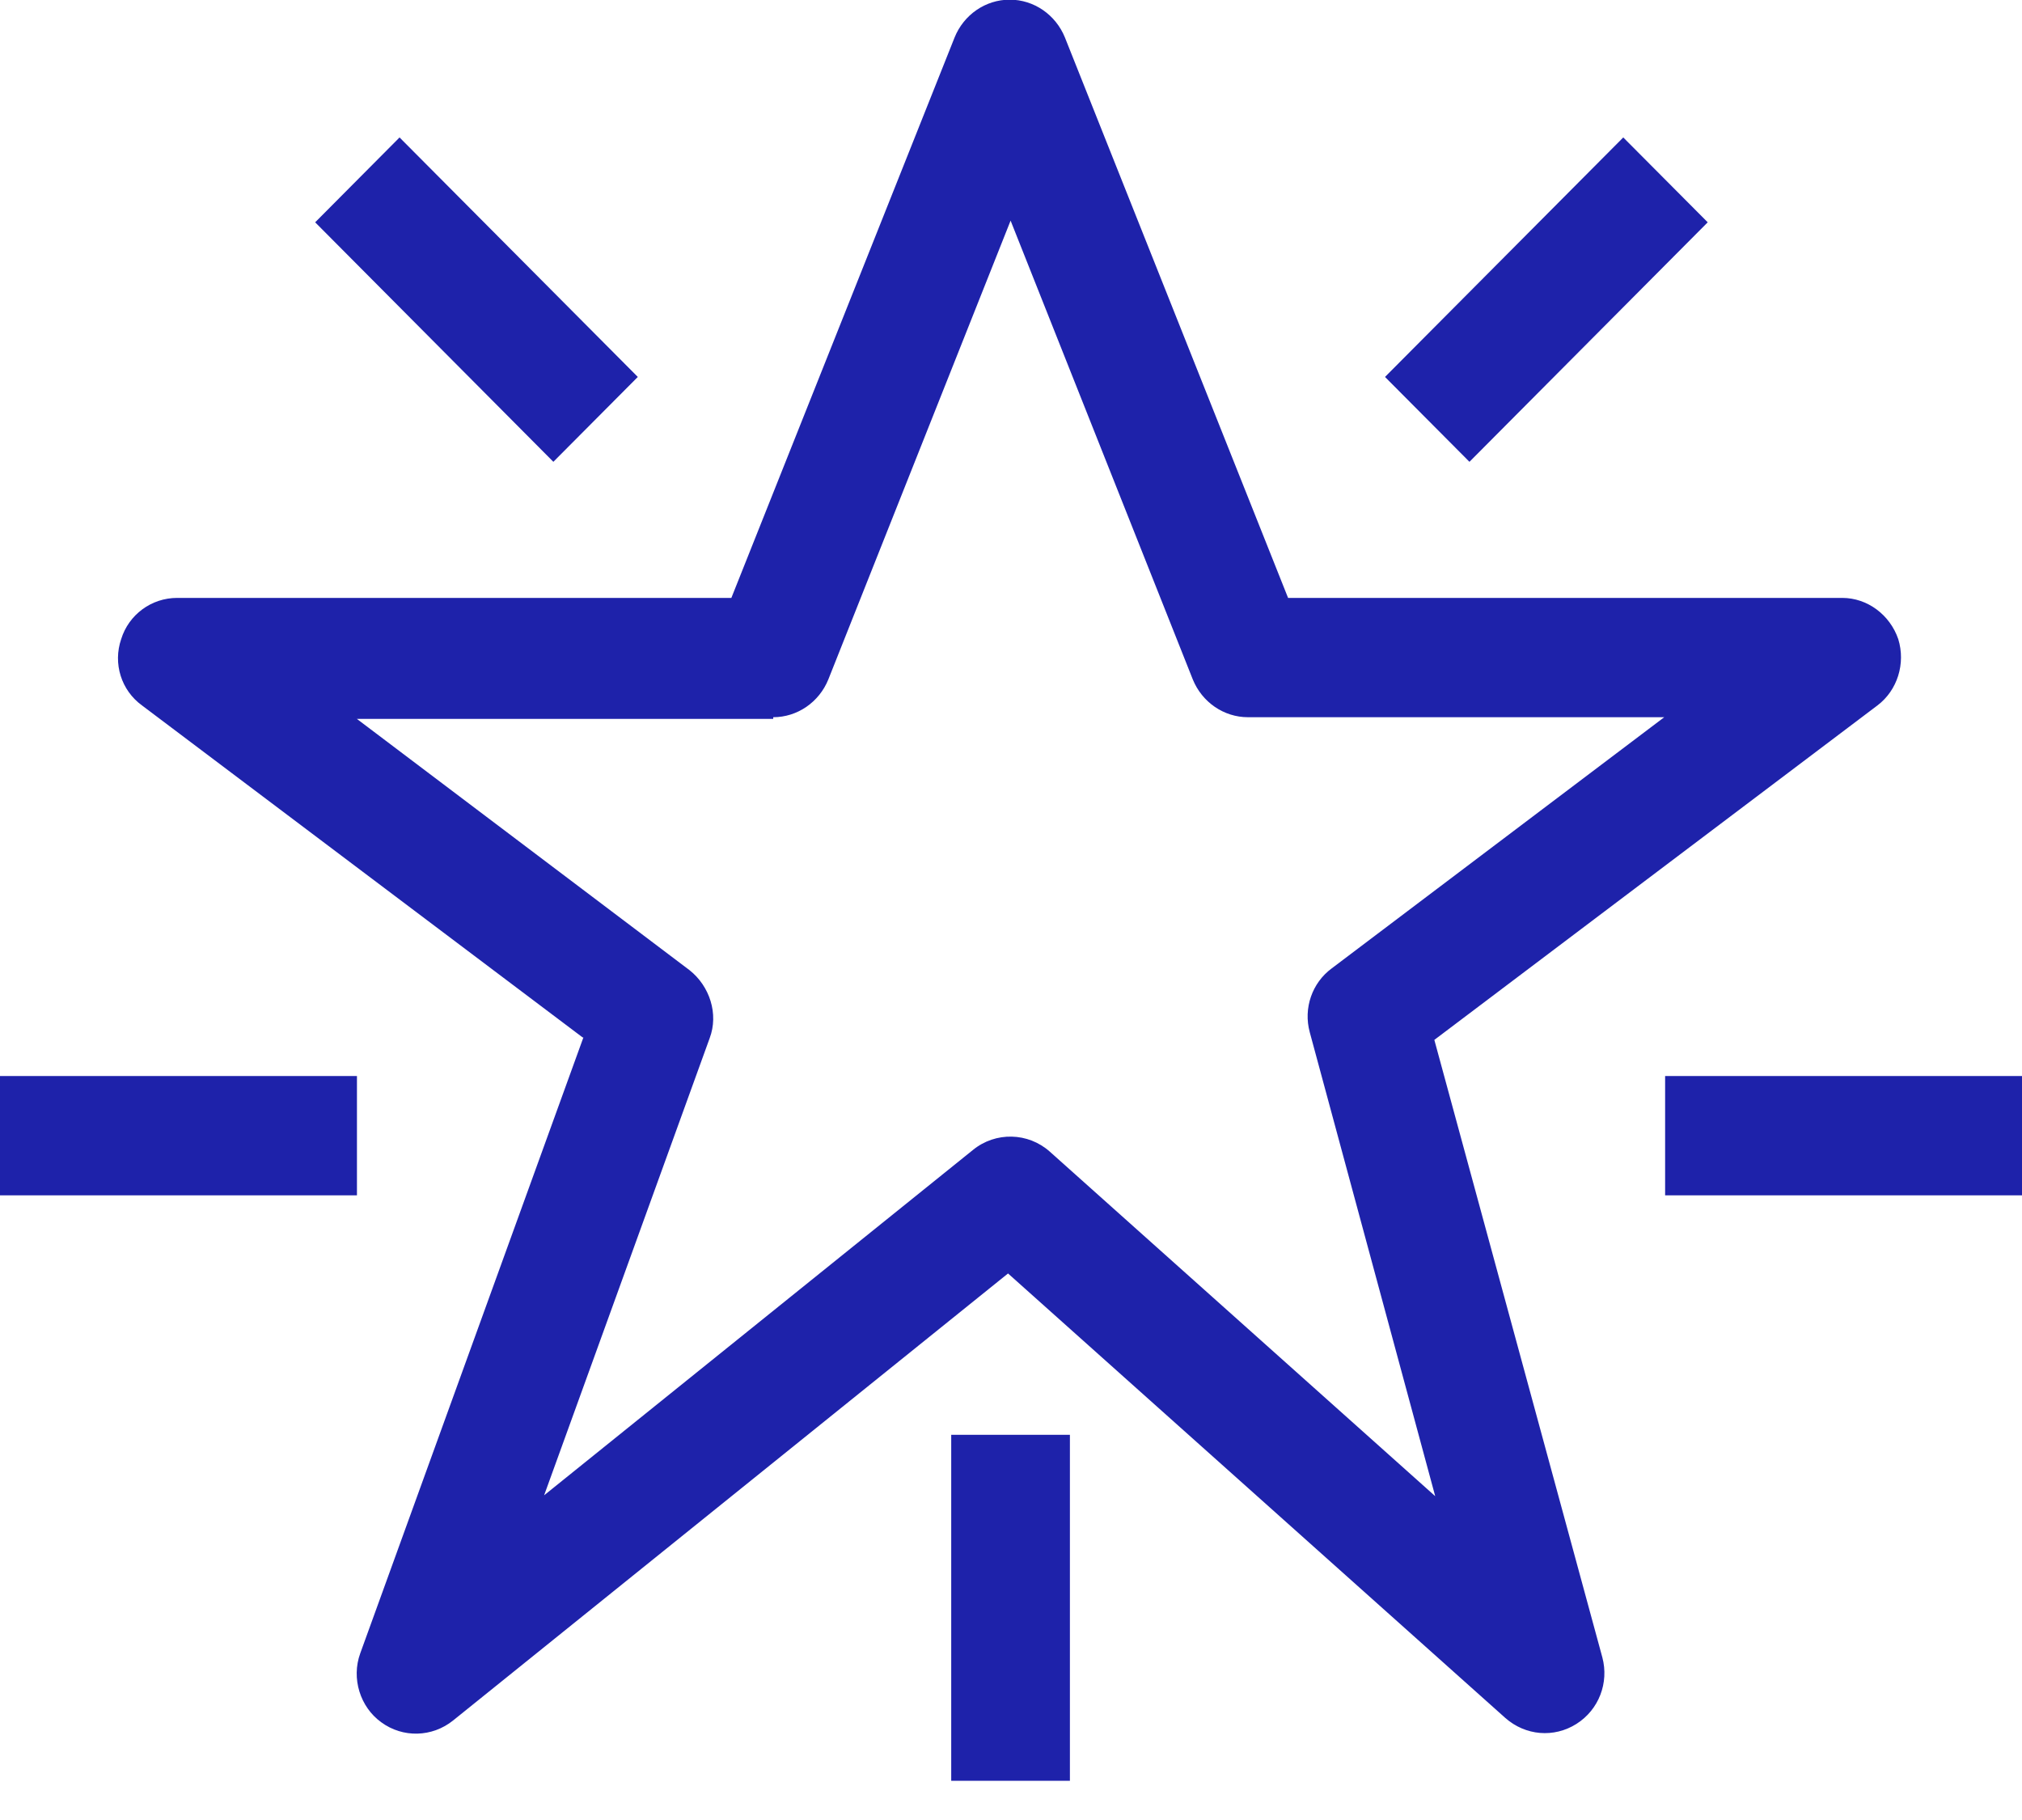
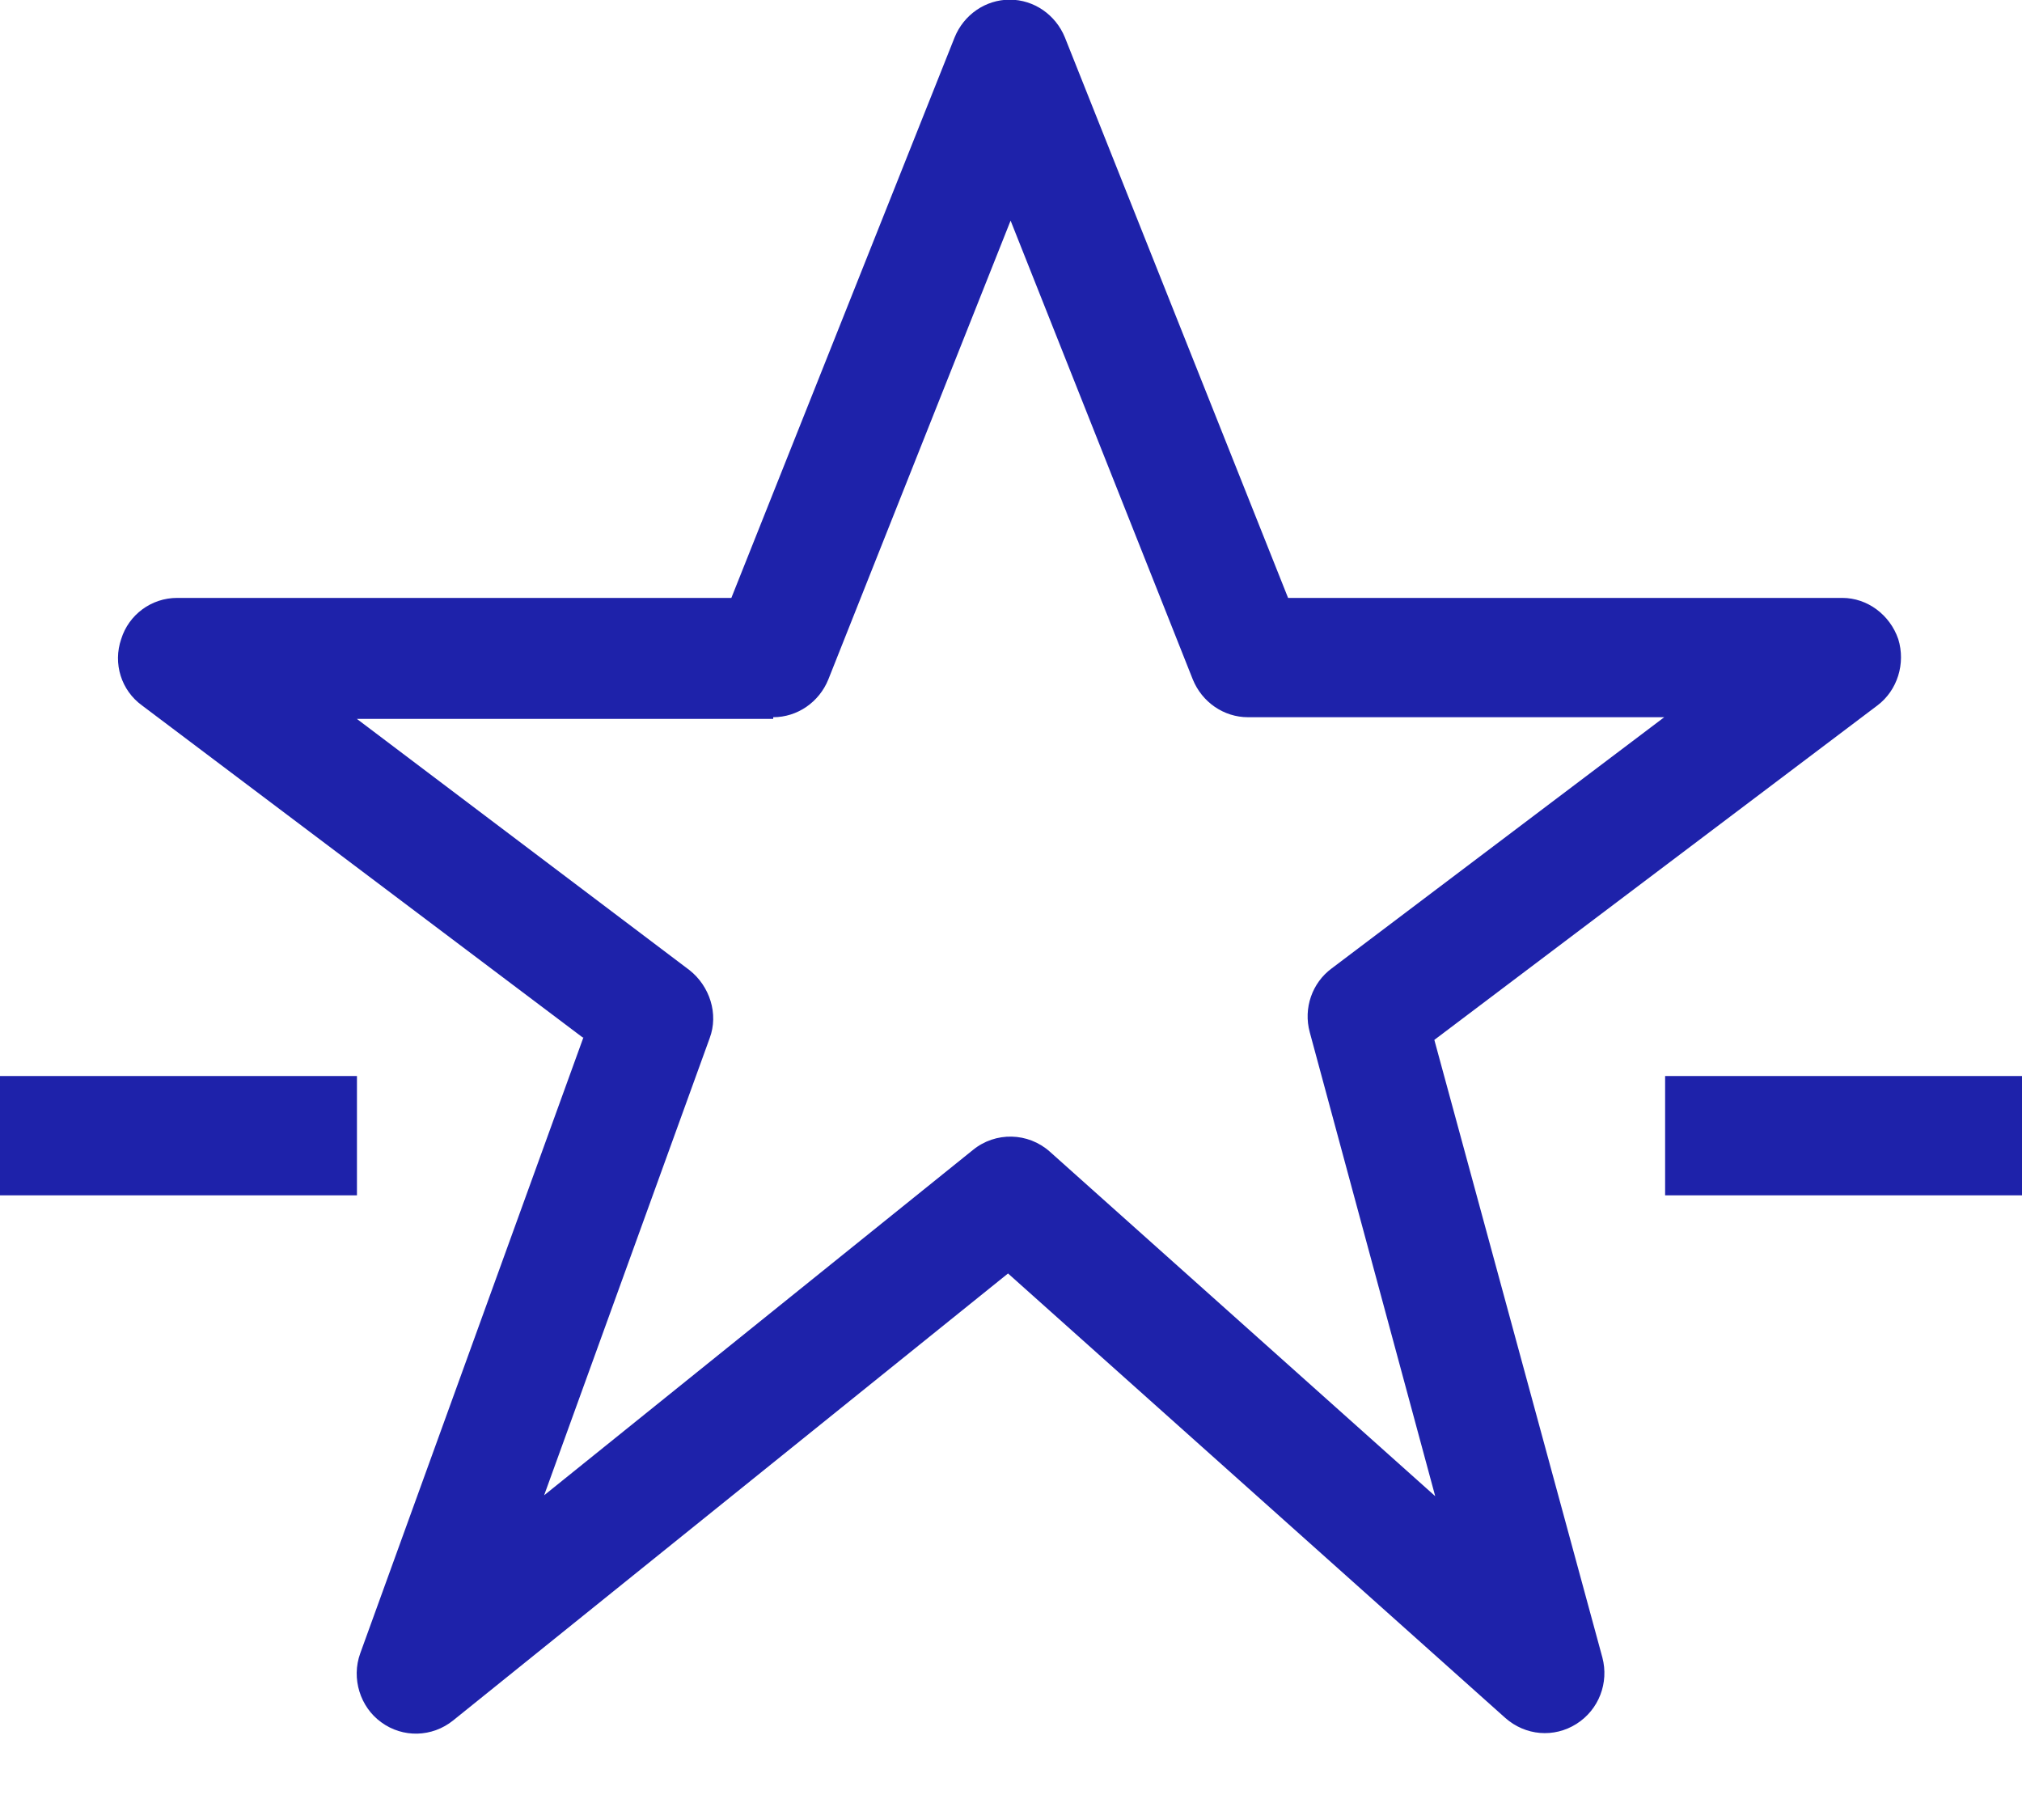
<svg xmlns="http://www.w3.org/2000/svg" width="30" height="27" viewBox="0 0 30 27" fill="none">
  <g clip-path="url(#clip0_75_4210)">
    <path d="M8.656 15.39L5.345 24.527C5.209 24.901 5.345 25.325 5.655 25.549C5.977 25.786 6.412 25.773 6.722 25.524L14.956 18.892L22.335 25.487C22.633 25.749 23.055 25.786 23.39 25.574C23.724 25.362 23.873 24.963 23.774 24.589L21.281 15.427L27.854 10.466C28.152 10.242 28.276 9.843 28.164 9.481C28.04 9.12 27.706 8.87 27.333 8.87H19.111L15.8 0.556C15.663 0.219 15.341 -0.005 14.981 -0.005C14.621 -0.005 14.299 0.219 14.163 0.556L10.851 8.87H2.629C2.244 8.87 1.91 9.12 1.798 9.481C1.674 9.843 1.798 10.242 2.108 10.466L8.644 15.39H8.656ZM11.472 10.64C11.831 10.64 12.154 10.416 12.29 10.079L14.994 3.273L17.697 10.079C17.834 10.416 18.156 10.64 18.516 10.64H24.692L19.756 14.368C19.471 14.579 19.334 14.954 19.433 15.315L21.294 22.196L15.576 17.085C15.254 16.798 14.77 16.786 14.435 17.06L8.073 22.183L10.529 15.402C10.665 15.041 10.529 14.629 10.231 14.393L5.295 10.665H11.472V10.64Z" fill="#1E22AA" />
-     <path d="M4.676 3.298L5.928 2.039L9.463 5.592L8.21 6.851L4.676 3.298Z" fill="#1E22AA" />
-     <path d="M20.549 5.592L24.084 2.039L25.337 3.298L21.802 6.851L20.549 5.592Z" fill="#1E22AA" />
    <path d="M0 15.963H5.296V17.733H0V15.963Z" fill="#1E22AA" />
    <path d="M24.705 15.963H30V17.733H24.705V15.963Z" fill="#1E22AA" />
-     <path d="M14.113 21.286H15.874V26.609H14.113V21.286Z" fill="#1E22AA" />
  </g>
  <defs>
    <clipPath id="clip0_75_4210">
      <rect width="30" height="26.418" fill="white" />
    </clipPath>
  </defs>
</svg>